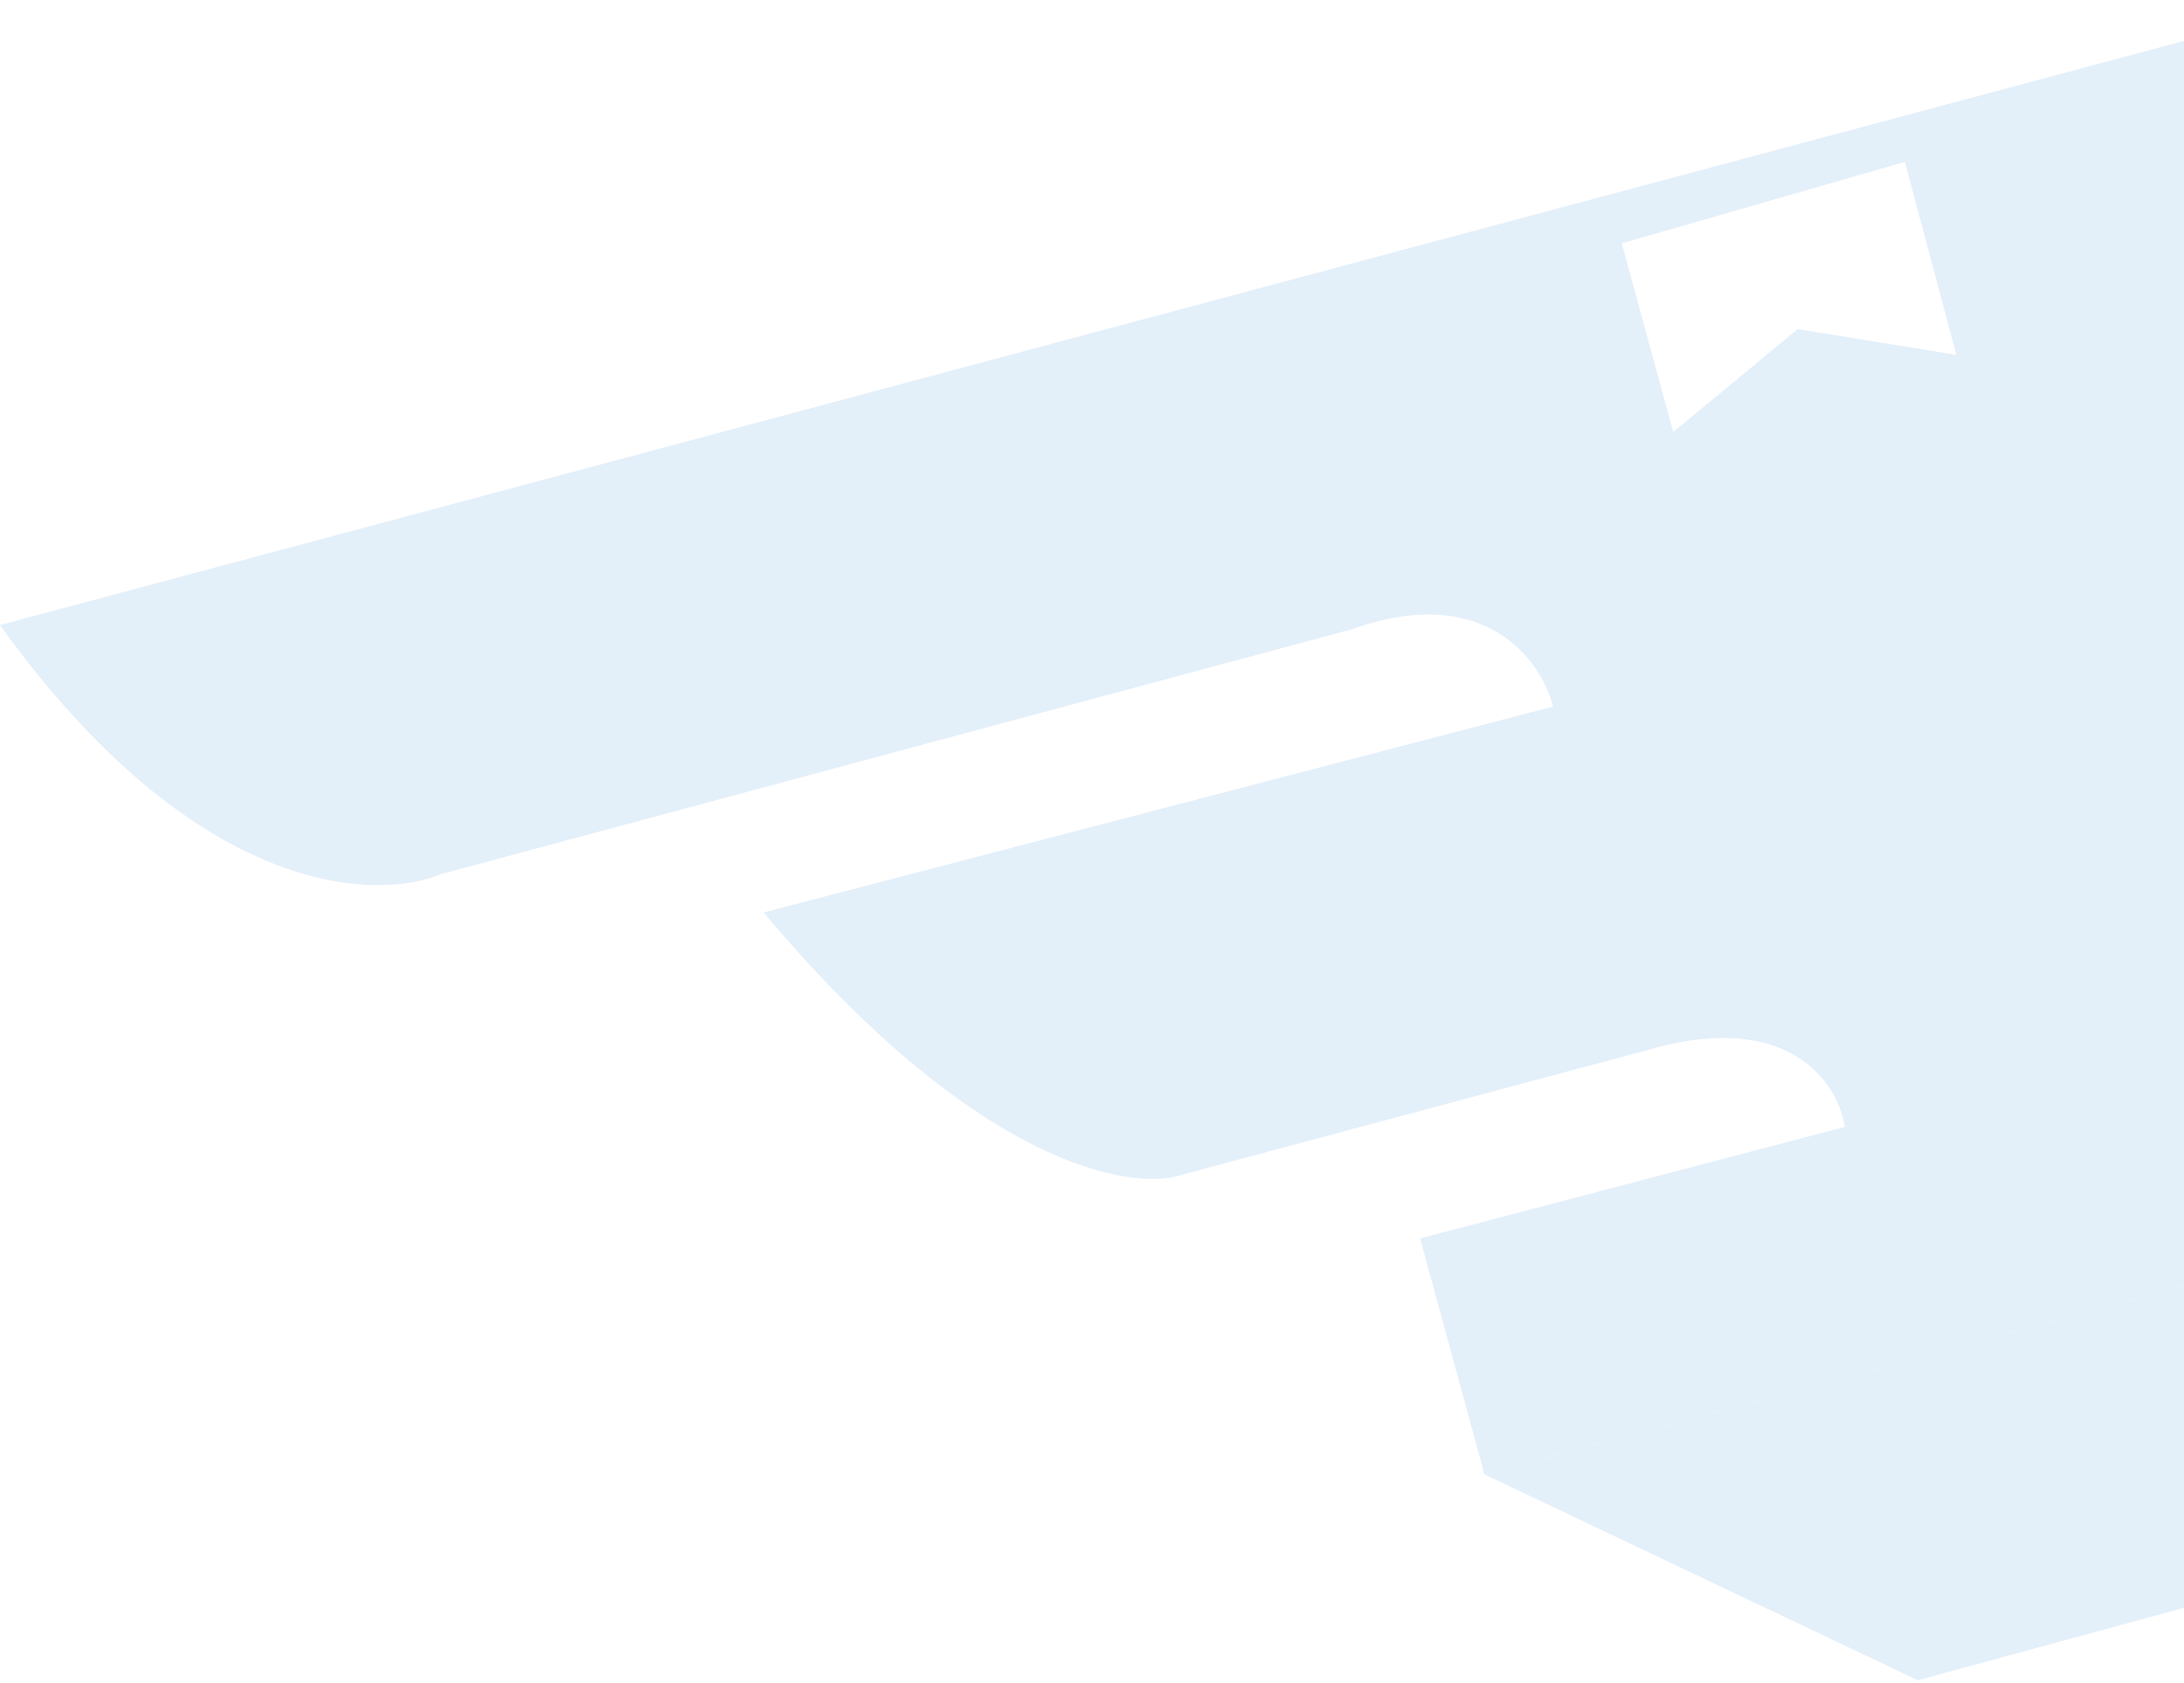
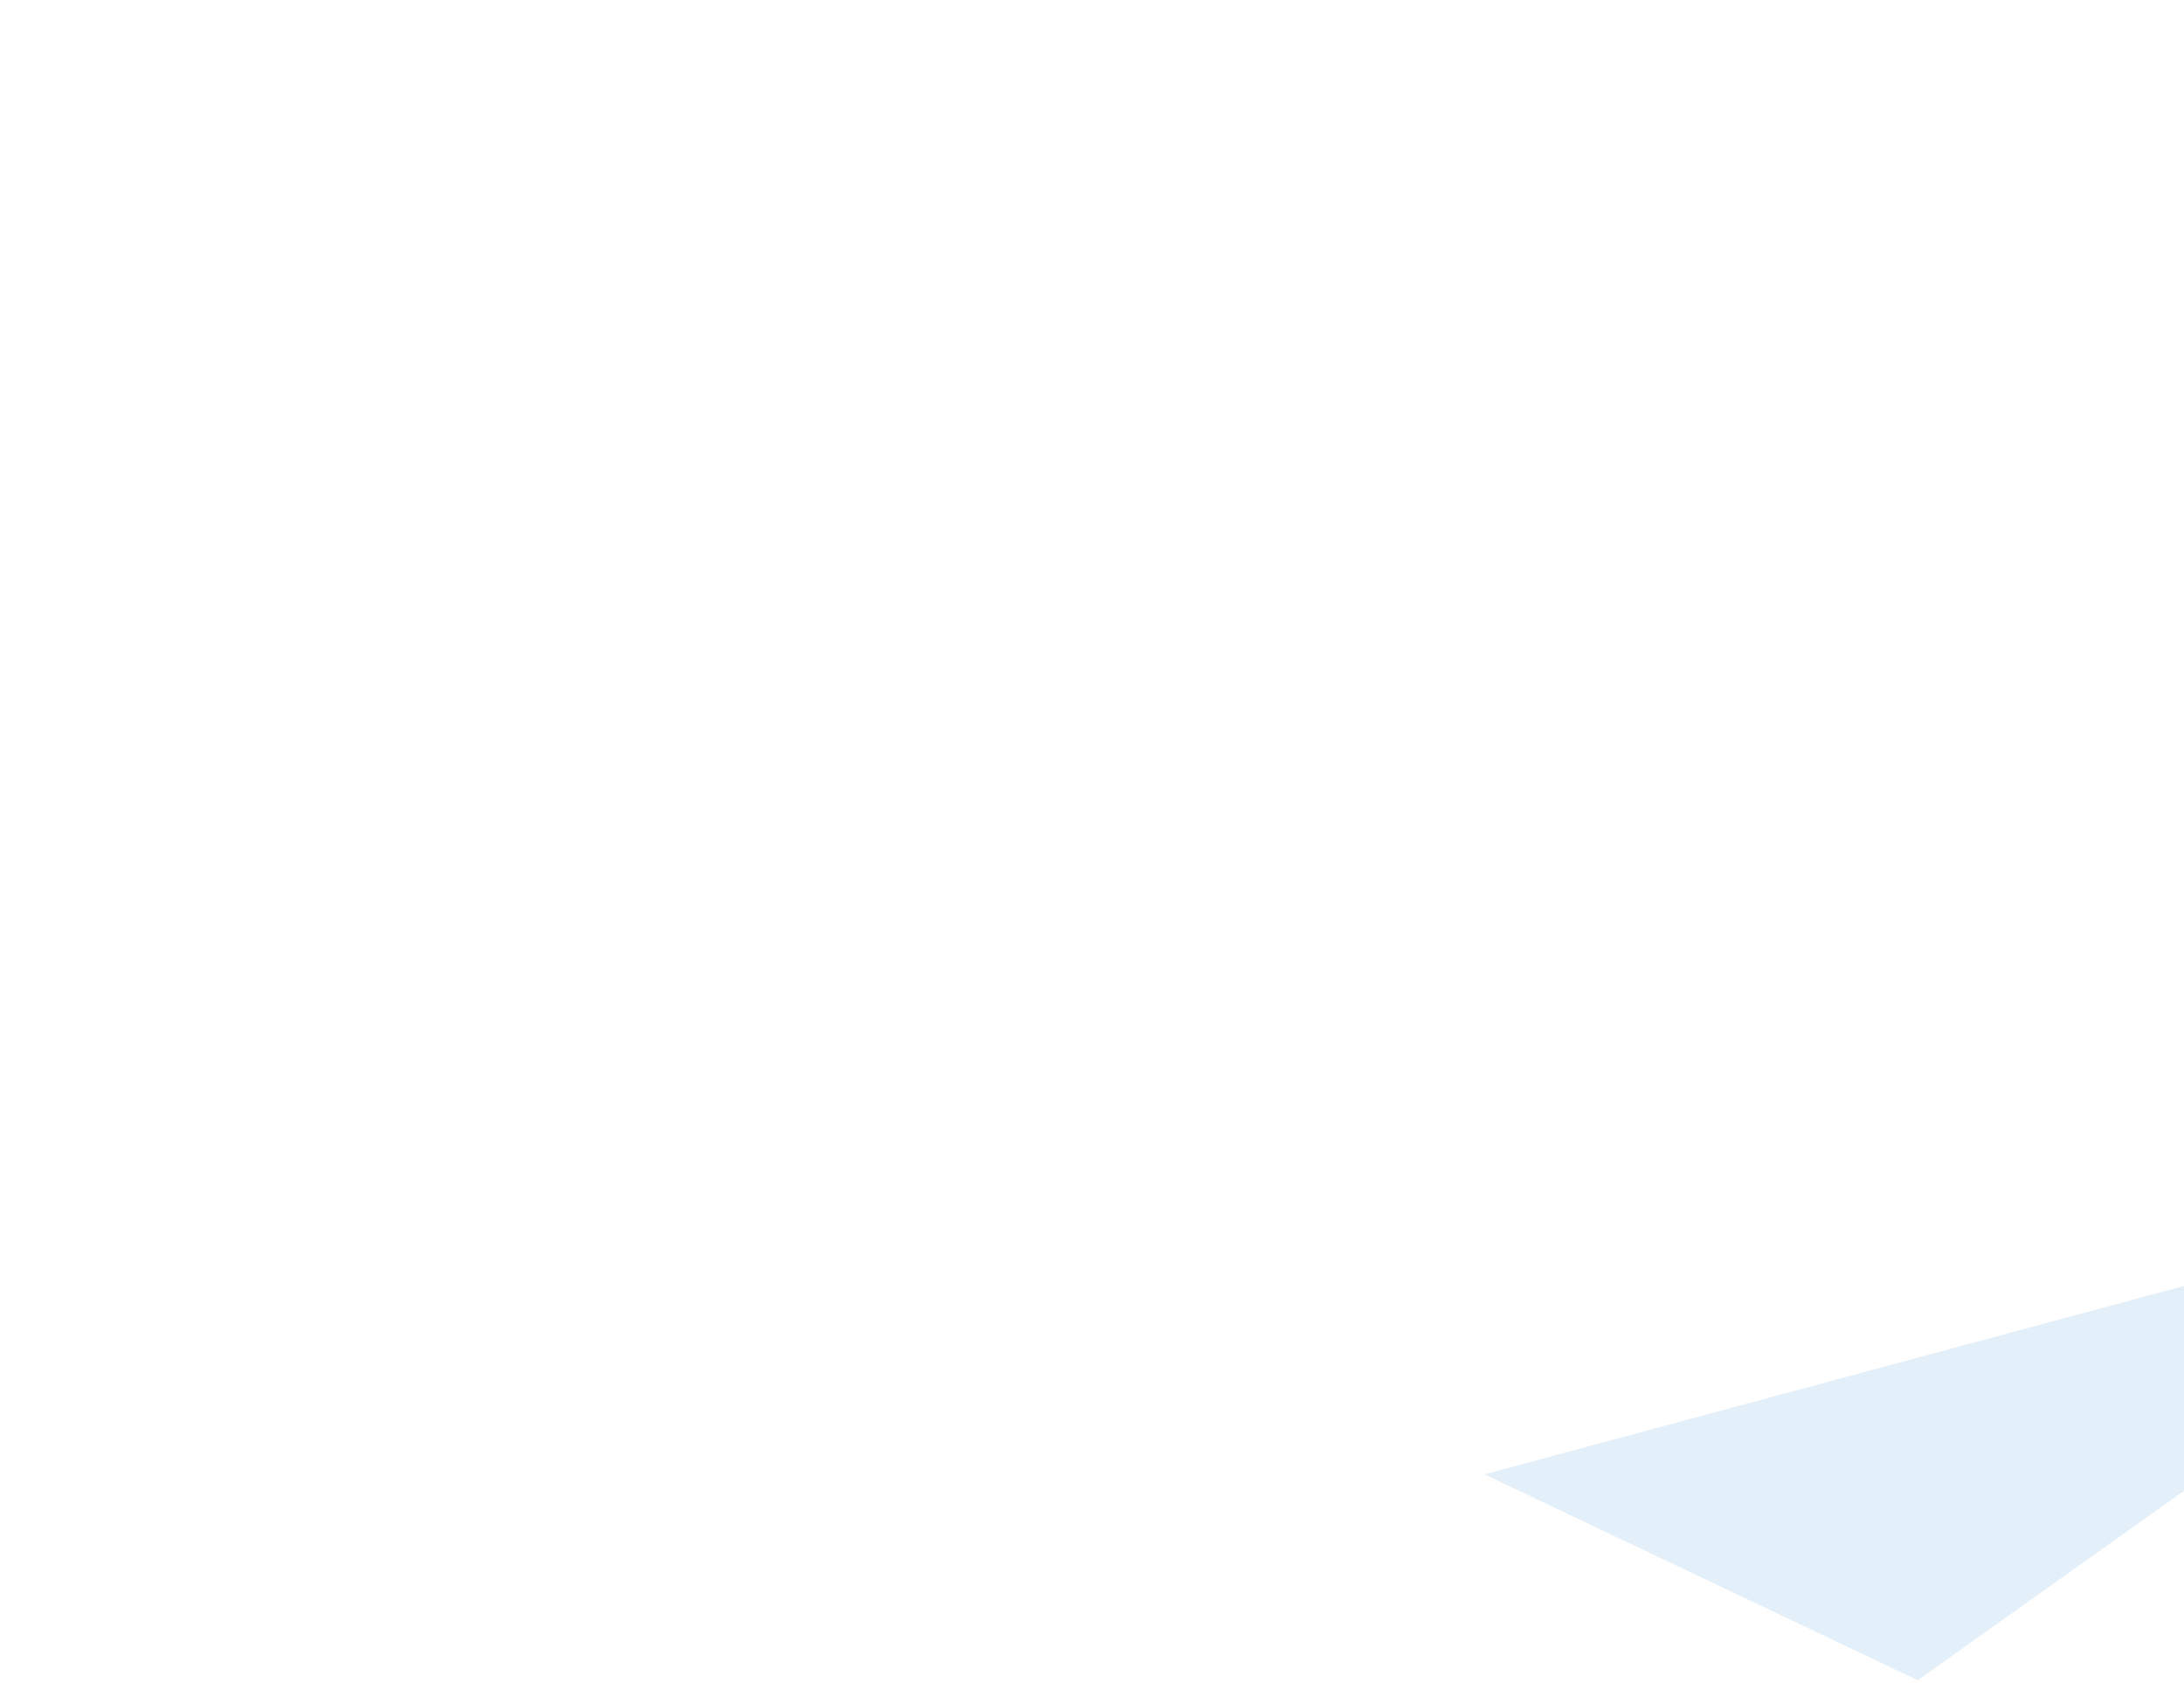
<svg xmlns="http://www.w3.org/2000/svg" viewBox="0 0 628 484" fill="none">
  <g opacity="0.5">
-     <path d="M761.167 333.994L426.846 424.051L551.445 483.267L887 391.976L761.167 333.994Z" fill="#C7DFF4" />
-     <path fill-rule="evenodd" clip-rule="evenodd" d="M761.167 333.995L426.846 424.052L408.341 356.201L530.473 324.126C528.828 312.612 516.162 291.804 478.659 300.687L340.49 337.696C325.686 343.041 280.781 335.475 219.591 262.442L446.584 203.227C443.294 190.068 427.092 167.204 388.602 181.021L127.067 251.339C108.562 259.152 56.748 258.741 0 179.787L668.643 0.906L761.167 333.995ZM481.127 124.272L516.903 94.664L562.548 102.066L547.744 46.552L466.323 69.991L481.127 124.272Z" fill="#C7DFF4" />
+     <path d="M761.167 333.994L426.846 424.051L551.445 483.267L761.167 333.994Z" fill="#C7DFF4" />
  </g>
</svg>